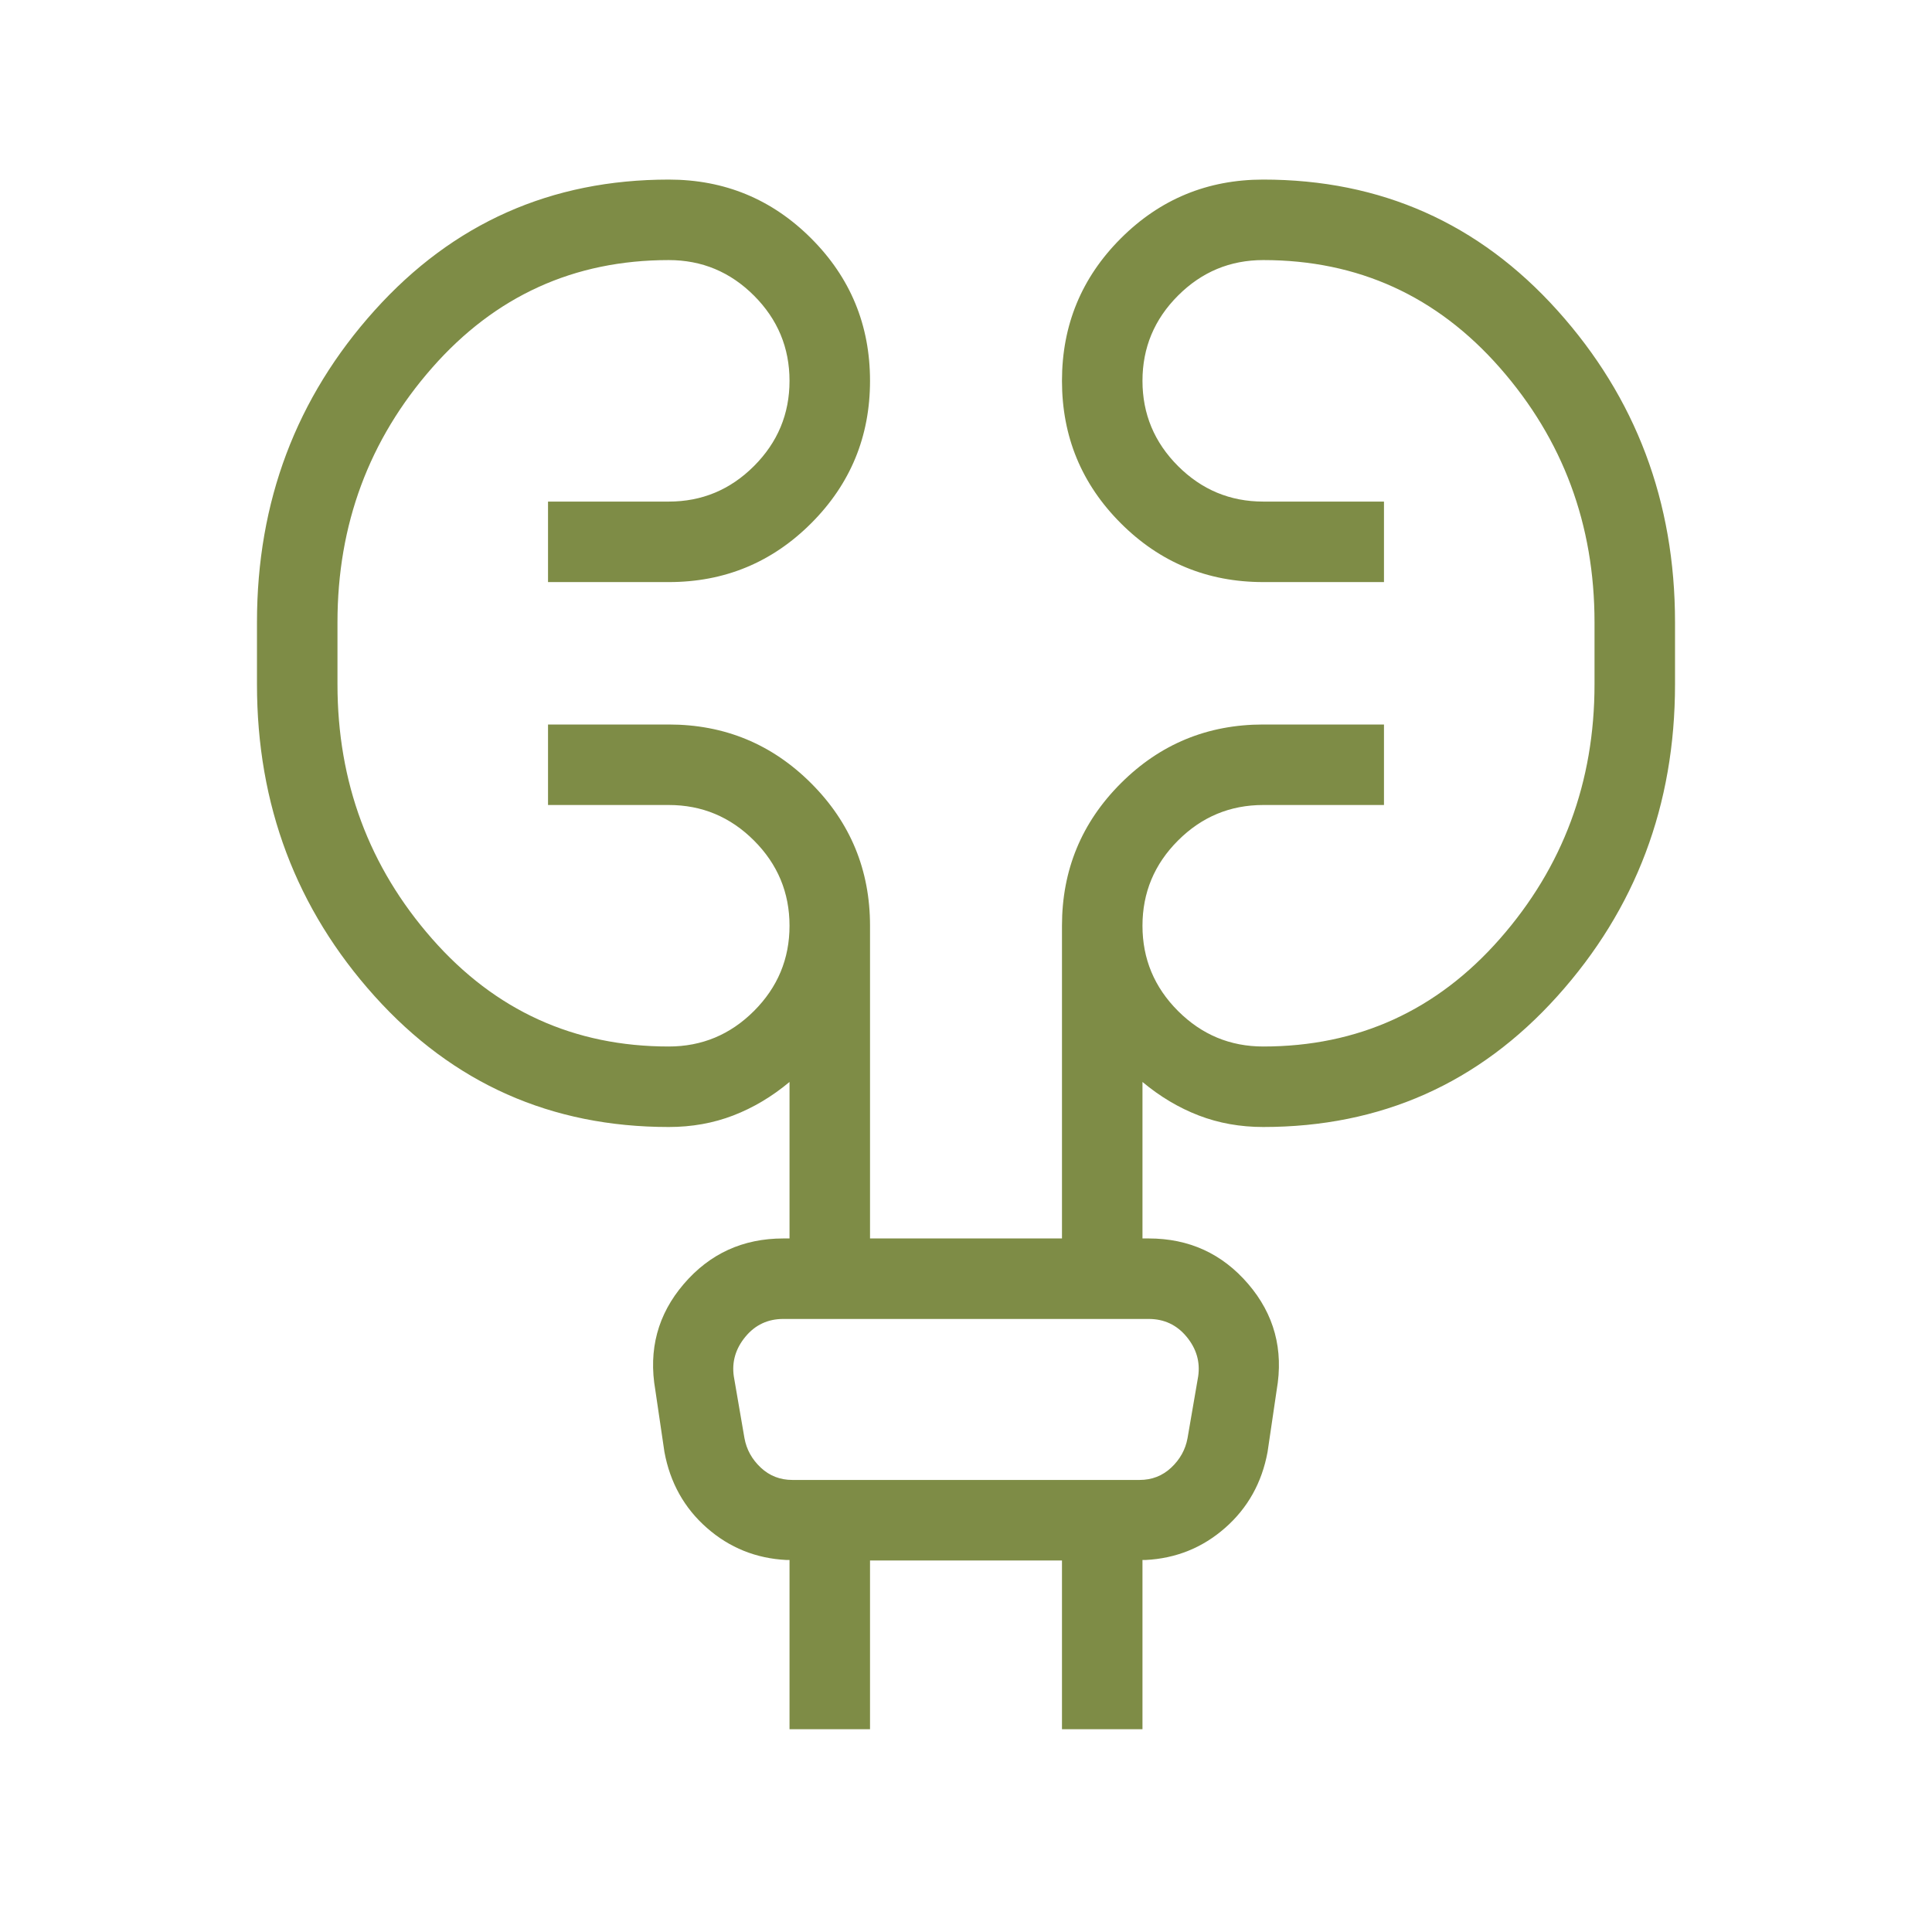
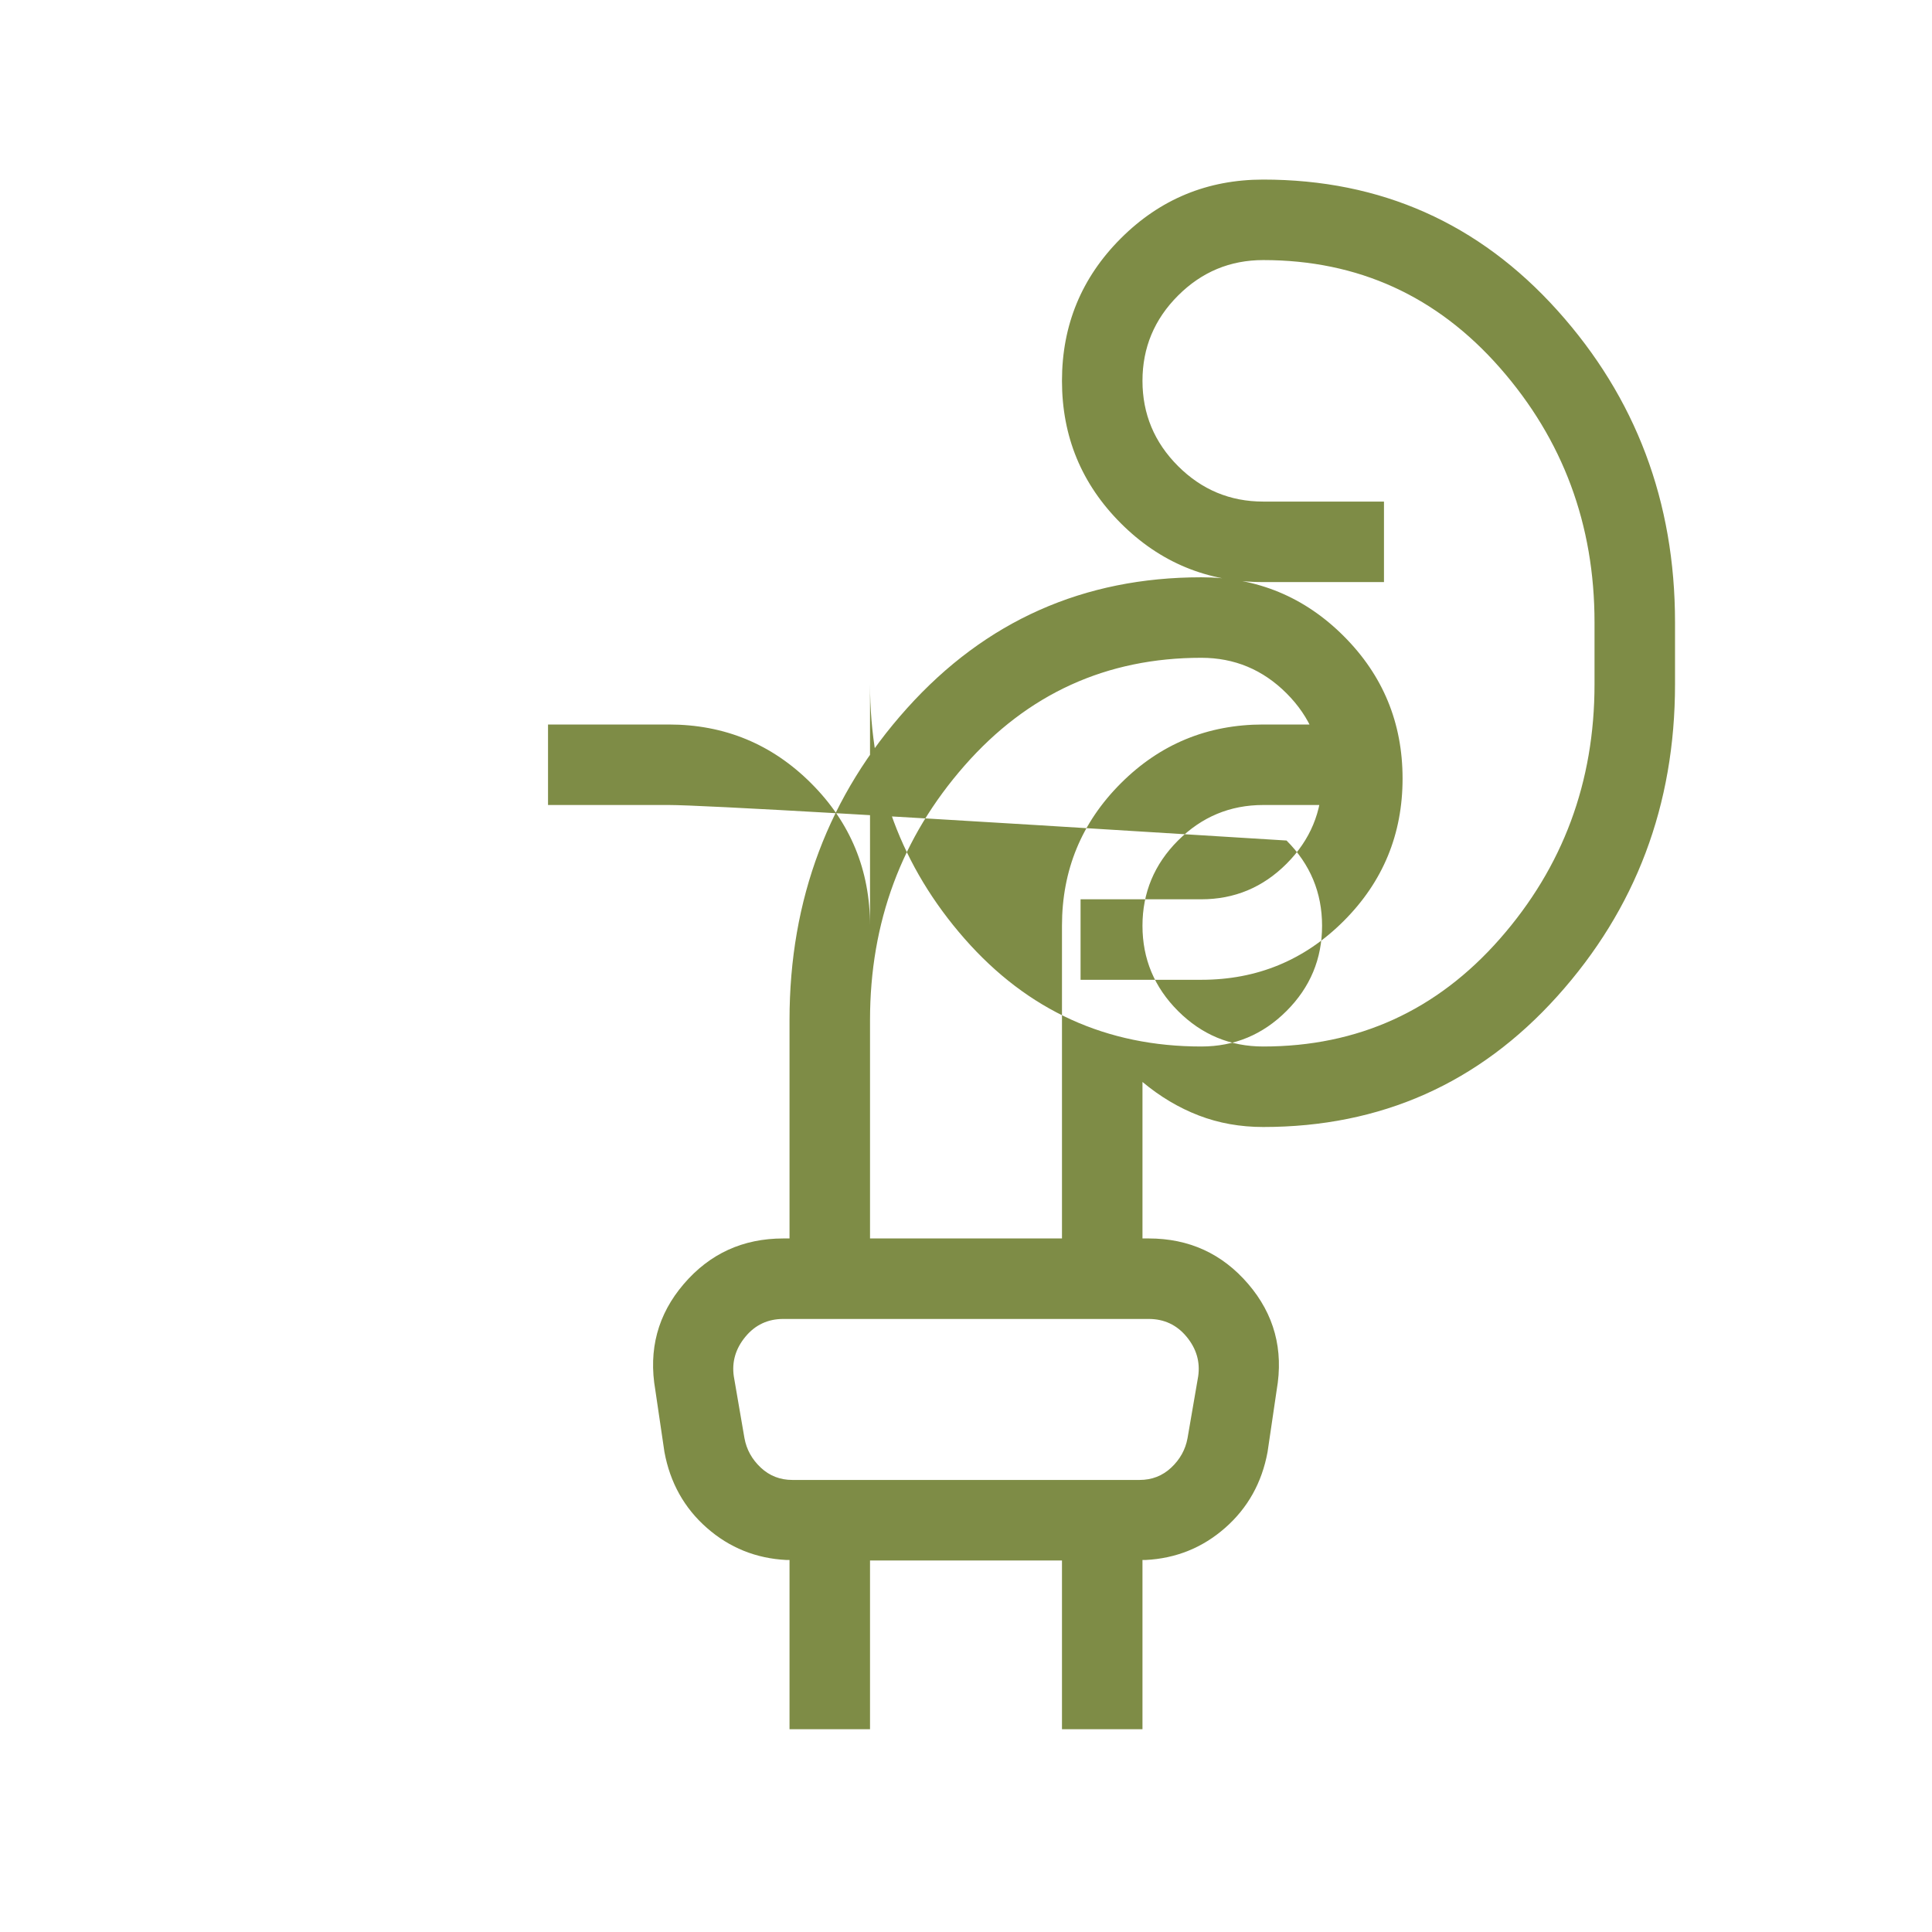
<svg xmlns="http://www.w3.org/2000/svg" fill="#7e8c46" width="24px" viewBox="0 -960 960 960" height="24px">
-   <path d="M392.31-100.77v-84.08h-1.54q-22.69-1.15-39.54-15.96-16.85-14.81-21.08-37.73l-4.53-30.77q-5.24-30.07 14.15-52.69 19.38-22.62 49.46-22.62h3.08v-77.76q-13.08 10.92-27.96 16.65-14.89 5.73-32.04 5.73-87.69 0-146.16-65-58.46-65-58.46-155v-30.77q0-90 58.46-155 58.47-65 146.16-65 41.54 0 70.77 29.23 29.23 29.23 29.23 70.77 0 41.54-29.23 70.77-29.23 29.23-70.77 29.23h-60v-40h60q24.69 0 42.34-17.65 17.66-17.66 17.66-42.35t-17.66-42.35q-17.65-17.65-42.34-17.65-70.62 0-117.62 53.54t-47 126.46V-620q0 72.92 47 126.46 47 53.54 117.62 53.54 24.69 0 42.34-17.65 17.66-17.66 17.66-42.35t-17.66-42.35Q357-560 332.31-560h-60v-40h60q41.54 0 70.77 29.23 29.23 29.23 29.23 70.77v155.38h95.38V-500q0-41.54 29.23-70.77Q586.15-600 627.69-600h60v40h-60q-24.69 0-42.34 17.65-17.66 17.66-17.66 42.35t17.66 42.35Q603-440 627.69-440q70.62 0 117.62-53.54t47-126.46v-30.77q0-72.92-47-126.46-47-53.54-117.62-53.54-24.69 0-42.34 17.65-17.66 17.66-17.66 42.35t17.66 42.35q17.65 17.65 42.34 17.65h60v40h-60q-41.54 0-70.77-29.23-29.23-29.23-29.23-70.77 0-41.54 29.23-70.77 29.23-29.23 70.77-29.23 87.69 0 146.16 65 58.46 65 58.46 155V-620q0 90-58.46 155-58.47 65-146.16 65-17.15 0-32.04-5.73-14.88-5.73-27.96-16.65v77.76h3.08q30.08 0 49.46 22.62 19.39 22.62 14.15 52.69l-4.53 30.77q-4.23 22.92-21.08 37.73-16.85 14.81-39.54 15.96h-1.54v84.08h-40v-83.84h-95.38v83.84h-40Zm-27.69-175.38 5.3 30.77q1.54 8.46 8.08 14.61 6.54 6.15 15.77 6.15h172.46q9.23 0 15.77-6.15 6.54-6.15 8.08-14.61l5.3-30.77q1.54-10.77-5.76-19.62-7.31-8.85-18.85-8.85H389.23q-11.54 0-18.85 8.85-7.3 8.85-5.76 19.62Zm0 0q-1.54-10.77-3.08-19.62l-1.54-8.85 1.54 8.85q1.54 8.85 3.08 19.62l5.3 30.77q1.54 8.46 2.31 14.61l.77 6.15-.77-6.15q-.77-6.15-2.31-14.61l-5.3-30.77Z" />
+   <path d="M392.31-100.77v-84.08h-1.54q-22.69-1.15-39.54-15.96-16.85-14.81-21.08-37.73l-4.53-30.77q-5.24-30.07 14.15-52.69 19.38-22.62 49.46-22.62h3.08v-77.76v-30.77q0-90 58.46-155 58.47-65 146.16-65 41.54 0 70.77 29.23 29.23 29.23 29.23 70.77 0 41.54-29.23 70.77-29.23 29.23-70.77 29.23h-60v-40h60q24.69 0 42.34-17.65 17.66-17.66 17.66-42.35t-17.66-42.35q-17.65-17.65-42.34-17.65-70.62 0-117.62 53.54t-47 126.46V-620q0 72.92 47 126.46 47 53.54 117.62 53.54 24.69 0 42.34-17.65 17.66-17.66 17.66-42.35t-17.66-42.35Q357-560 332.31-560h-60v-40h60q41.54 0 70.77 29.23 29.23 29.23 29.23 70.77v155.38h95.38V-500q0-41.54 29.23-70.77Q586.15-600 627.69-600h60v40h-60q-24.69 0-42.34 17.65-17.66 17.66-17.66 42.35t17.66 42.35Q603-440 627.69-440q70.62 0 117.62-53.54t47-126.46v-30.77q0-72.92-47-126.46-47-53.54-117.62-53.54-24.69 0-42.34 17.65-17.66 17.66-17.66 42.35t17.66 42.35q17.65 17.65 42.34 17.65h60v40h-60q-41.54 0-70.77-29.23-29.23-29.23-29.23-70.77 0-41.54 29.23-70.77 29.23-29.23 70.77-29.23 87.69 0 146.16 65 58.46 65 58.46 155V-620q0 90-58.46 155-58.47 65-146.16 65-17.15 0-32.04-5.73-14.88-5.73-27.96-16.65v77.76h3.08q30.08 0 49.46 22.62 19.39 22.62 14.15 52.69l-4.53 30.77q-4.23 22.92-21.08 37.73-16.85 14.81-39.54 15.96h-1.54v84.08h-40v-83.84h-95.38v83.84h-40Zm-27.69-175.38 5.3 30.77q1.54 8.46 8.08 14.61 6.54 6.15 15.77 6.15h172.46q9.23 0 15.77-6.15 6.54-6.15 8.08-14.61l5.3-30.77q1.54-10.77-5.76-19.62-7.31-8.85-18.85-8.85H389.23q-11.54 0-18.85 8.85-7.3 8.85-5.76 19.62Zm0 0q-1.54-10.77-3.08-19.62l-1.54-8.85 1.54 8.85q1.54 8.85 3.08 19.62l5.3 30.77q1.54 8.46 2.31 14.61l.77 6.15-.77-6.15q-.77-6.15-2.31-14.61l-5.3-30.77Z" />
</svg>